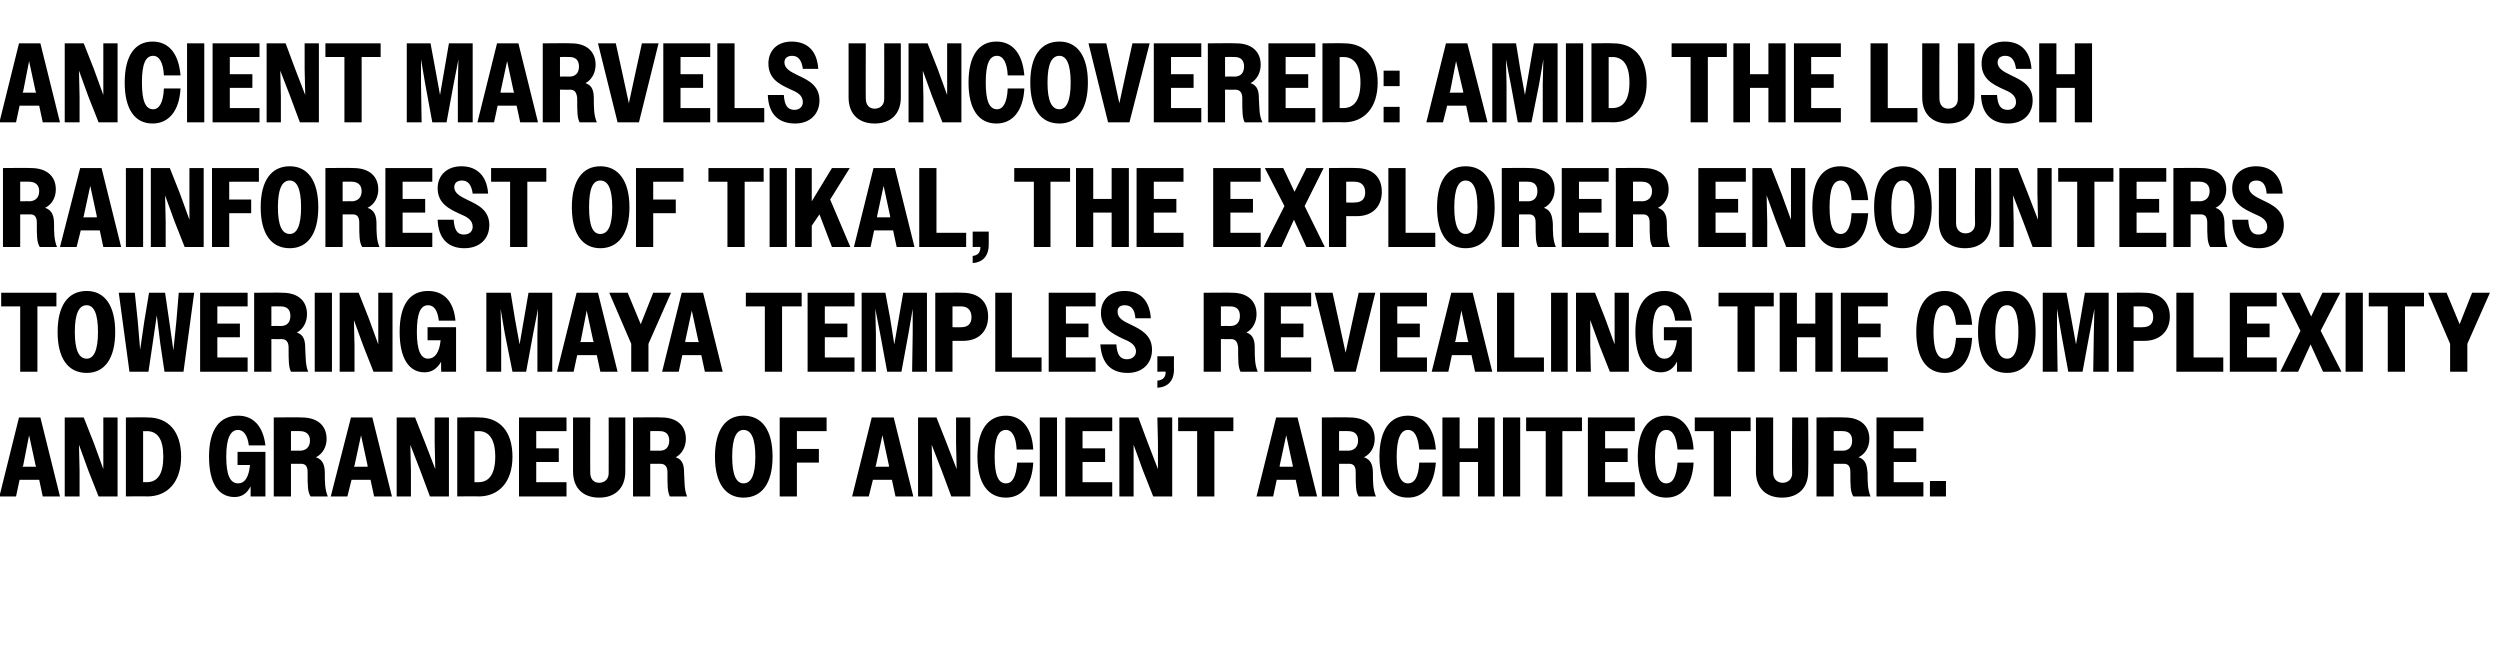
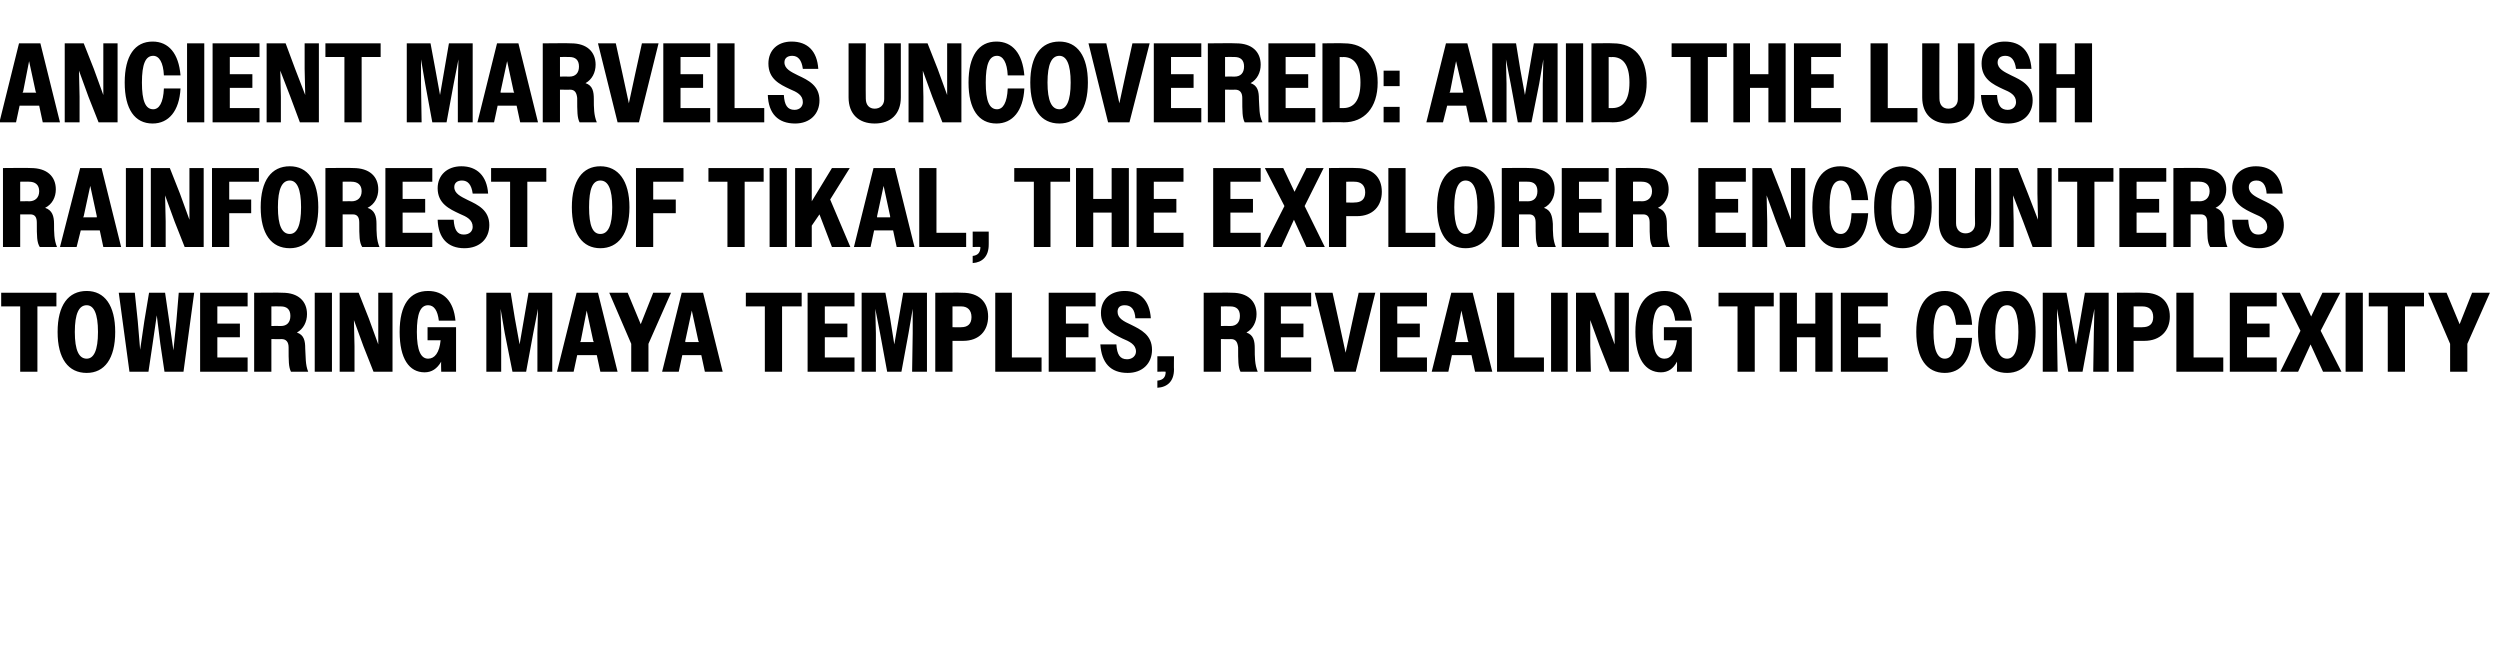
<svg xmlns="http://www.w3.org/2000/svg" version="1.1" width="421px" height="108.7px" viewBox="0 -1 421 108.7" style="top:-1px">
  <desc>Ancient Marvels Uncovered: Amid the lush rainforest of Tikal, the explorer encounters towering Maya temples, revealin...</desc>
  <defs />
  <g id="Polygon27257">
-     <path d="M 3.2 69.3 L 6.8 69.3 L 10.1 82.6 L 7.2 82.6 L 6.6 79.8 L 3.3 79.8 L 2.7 82.6 L -0.1 82.6 L 3.2 69.3 Z M 3.8 77.6 L 6.1 77.6 L 6 77.4 L 4.9 72.3 L 3.9 77.4 L 3.8 77.6 Z M 10.9 69.3 L 14.1 69.3 L 15.8 73.6 L 17.4 78 L 17.4 73.6 L 17.4 69.3 L 19.8 69.3 L 19.8 82.6 L 16.6 82.6 L 14.9 78.3 L 13.3 73.9 L 13.4 78.3 L 13.4 82.6 L 10.9 82.6 L 10.9 69.3 Z M 21.2 69.3 C 21.2 69.3 24.87 69.25 24.9 69.3 C 28.3 69.3 30.5 71.6 30.5 75.9 C 30.5 80.2 28.2 82.6 24.8 82.6 C 24.76 82.55 21.2 82.6 21.2 82.6 L 21.2 69.3 Z M 24.1 71.6 L 24.1 80.2 C 24.1 80.2 24.74 80.19 24.7 80.2 C 26.5 80.2 27.5 78.9 27.5 75.9 C 27.5 72.9 26.5 71.6 24.7 71.6 C 24.74 71.64 24.1 71.6 24.1 71.6 Z M 42.2 80.9 C 41.6 82.1 40.7 82.7 39.5 82.7 C 36.8 82.7 35.2 80.4 35.2 75.9 C 35.2 71.3 37 69 40.1 69 C 42.6 69 44.3 70.7 44.7 74 C 44.7 74 41.9 74 41.9 74 C 41.7 72.3 41 71.4 40.1 71.4 C 38.8 71.4 38.1 72.8 38.1 75.9 C 38.1 79.1 38.8 80.4 40.1 80.4 C 41.2 80.4 41.9 79.4 42.1 77.3 C 42.14 77.31 40 77.3 40 77.3 L 40 75.1 L 44.7 75.1 L 44.7 82.6 L 42.2 82.6 C 42.2 82.6 42.22 80.88 42.2 80.9 Z M 46.1 69.3 C 46.1 69.3 50.82 69.25 50.8 69.3 C 53.5 69.3 55 70.7 55 72.9 C 55 74.2 54.4 75.4 53.2 76 C 54.4 76.4 54.7 77.4 54.7 78.7 C 54.7 80.1 54.7 81.4 55.2 82.6 C 55.2 82.6 52.3 82.6 52.3 82.6 C 51.8 81.8 51.8 80.8 51.8 78.5 C 51.8 77.6 51.5 77.1 50.7 77.1 C 50.69 77.12 49 77.1 49 77.1 L 49 82.6 L 46.1 82.6 L 46.1 69.3 Z M 49 71.6 L 49 74.9 C 49 74.9 50.54 74.87 50.5 74.9 C 51.5 74.9 52.2 74.3 52.2 73.2 C 52.2 72.1 51.5 71.6 50.5 71.6 C 50.54 71.57 49 71.6 49 71.6 Z M 59.1 69.3 L 62.7 69.3 L 66 82.6 L 63 82.6 L 62.4 79.8 L 59.2 79.8 L 58.5 82.6 L 55.7 82.6 L 59.1 69.3 Z M 59.6 77.6 L 61.9 77.6 L 61.9 77.4 L 60.8 72.3 L 59.7 77.4 L 59.6 77.6 Z M 66.8 69.3 L 69.9 69.3 L 71.6 73.6 L 73.3 78 L 73.2 73.6 L 73.2 69.3 L 75.6 69.3 L 75.6 82.6 L 72.4 82.6 L 70.8 78.3 L 69.1 73.9 L 69.2 78.3 L 69.2 82.6 L 66.8 82.6 L 66.8 69.3 Z M 77 69.3 C 77 69.3 80.69 69.25 80.7 69.3 C 84.1 69.3 86.3 71.6 86.3 75.9 C 86.3 80.2 84 82.6 80.6 82.6 C 80.58 82.55 77 82.6 77 82.6 L 77 69.3 Z M 79.9 71.6 L 79.9 80.2 C 79.9 80.2 80.56 80.19 80.6 80.2 C 82.3 80.2 83.4 78.9 83.4 75.9 C 83.4 72.9 82.3 71.6 80.6 71.6 C 80.56 71.64 79.9 71.6 79.9 71.6 Z M 87.4 69.3 L 95.4 69.3 L 95.4 71.6 L 90.3 71.6 L 90.3 74.5 L 94.1 74.5 L 94.1 76.8 L 90.3 76.8 L 90.3 80.2 L 95.4 80.2 L 95.4 82.6 L 87.4 82.6 L 87.4 69.3 Z M 96.5 78.4 C 96.5 78.35 96.5 69.3 96.5 69.3 L 99.4 69.3 C 99.4 69.3 99.37 78.62 99.4 78.6 C 99.4 79.7 100 80.3 100.9 80.3 C 101.8 80.3 102.5 79.7 102.5 78.7 C 102.52 78.66 102.5 69.3 102.5 69.3 L 105.3 69.3 C 105.3 69.3 105.32 78.39 105.3 78.4 C 105.3 81.2 103.6 82.8 100.9 82.8 C 98.2 82.8 96.5 81.2 96.5 78.4 Z M 106.6 69.3 C 106.6 69.3 111.38 69.25 111.4 69.3 C 114 69.3 115.5 70.7 115.5 72.9 C 115.5 74.2 114.9 75.4 113.8 76 C 115 76.4 115.2 77.4 115.2 78.7 C 115.3 80.1 115.2 81.4 115.7 82.6 C 115.7 82.6 112.8 82.6 112.8 82.6 C 112.4 81.8 112.4 80.8 112.4 78.5 C 112.4 77.6 112 77.1 111.2 77.1 C 111.24 77.12 109.5 77.1 109.5 77.1 L 109.5 82.6 L 106.6 82.6 L 106.6 69.3 Z M 109.5 71.6 L 109.5 74.9 C 109.5 74.9 111.09 74.87 111.1 74.9 C 112.1 74.9 112.7 74.3 112.7 73.2 C 112.7 72.1 112.1 71.6 111.1 71.6 C 111.09 71.57 109.5 71.6 109.5 71.6 Z M 120.4 75.9 C 120.4 71.4 122.2 69 125.2 69 C 128.3 69 130.1 71.4 130.1 75.9 C 130.1 80.4 128.3 82.8 125.2 82.8 C 122.2 82.8 120.4 80.4 120.4 75.9 Z M 127.2 75.9 C 127.2 72.8 126.5 71.4 125.2 71.4 C 124 71.4 123.3 72.8 123.3 75.9 C 123.3 79 124 80.4 125.2 80.4 C 126.5 80.4 127.2 79 127.2 75.9 Z M 131.3 69.3 L 139.2 69.3 L 139.2 71.6 L 134.2 71.6 L 134.2 74.6 L 137.9 74.6 L 137.9 76.9 L 134.2 76.9 L 134.2 82.6 L 131.3 82.6 L 131.3 69.3 Z M 146.8 69.3 L 150.5 69.3 L 153.8 82.6 L 150.8 82.6 L 150.2 79.8 L 147 79.8 L 146.3 82.6 L 143.5 82.6 L 146.8 69.3 Z M 147.4 77.6 L 149.7 77.6 L 149.7 77.4 L 148.6 72.3 L 147.5 77.4 L 147.4 77.6 Z M 154.6 69.3 L 157.7 69.3 L 159.4 73.6 L 161.1 78 L 161 73.6 L 161 69.3 L 163.4 69.3 L 163.4 82.6 L 160.2 82.6 L 158.6 78.3 L 156.9 73.9 L 157 78.3 L 157 82.6 L 154.6 82.6 L 154.6 69.3 Z M 171.2 74.7 C 171.1 72.5 170.4 71.4 169.4 71.4 C 168.1 71.4 167.5 72.8 167.5 75.9 C 167.5 79 168.1 80.4 169.4 80.4 C 170.5 80.4 171.1 79.3 171.3 76.9 C 171.3 76.9 174 76.9 174 76.9 C 173.8 80.7 172.1 82.8 169.4 82.8 C 166.4 82.8 164.6 80.4 164.6 75.9 C 164.6 71.4 166.4 69 169.4 69 C 172 69 173.8 71 174 74.7 C 174 74.7 171.2 74.7 171.2 74.7 Z M 175.1 69.3 L 178 69.3 L 178 82.6 L 175.1 82.6 L 175.1 69.3 Z M 179.4 69.3 L 187.3 69.3 L 187.3 71.6 L 182.3 71.6 L 182.3 74.5 L 186.1 74.5 L 186.1 76.8 L 182.3 76.8 L 182.3 80.2 L 187.3 80.2 L 187.3 82.6 L 179.4 82.6 L 179.4 69.3 Z M 188.5 69.3 L 191.7 69.3 L 193.3 73.6 L 195 78 L 195 73.6 L 194.9 69.3 L 197.4 69.3 L 197.4 82.6 L 194.2 82.6 L 192.5 78.3 L 190.9 73.9 L 190.9 78.3 L 190.9 82.6 L 188.5 82.6 L 188.5 69.3 Z M 201.6 71.6 L 198.4 71.6 L 198.4 69.3 L 207.7 69.3 L 207.7 71.6 L 204.5 71.6 L 204.5 82.6 L 201.6 82.6 L 201.6 71.6 Z M 214.9 69.3 L 218.5 69.3 L 221.8 82.6 L 218.8 82.6 L 218.2 79.8 L 215 79.8 L 214.4 82.6 L 211.6 82.6 L 214.9 69.3 Z M 215.5 77.6 L 217.7 77.6 L 217.7 77.4 L 216.6 72.3 L 215.5 77.4 L 215.5 77.6 Z M 222.6 69.3 C 222.6 69.3 227.33 69.25 227.3 69.3 C 230 69.3 231.5 70.7 231.5 72.9 C 231.5 74.2 230.9 75.4 229.7 76 C 230.9 76.4 231.2 77.4 231.2 78.7 C 231.2 80.1 231.2 81.4 231.7 82.6 C 231.7 82.6 228.8 82.6 228.8 82.6 C 228.3 81.8 228.3 80.8 228.3 78.5 C 228.3 77.6 228 77.1 227.2 77.1 C 227.2 77.12 225.5 77.1 225.5 77.1 L 225.5 82.6 L 222.6 82.6 L 222.6 69.3 Z M 225.5 71.6 L 225.5 74.9 C 225.5 74.9 227.05 74.87 227 74.9 C 228 74.9 228.7 74.3 228.7 73.2 C 228.7 72.1 228.1 71.6 227 71.6 C 227.05 71.57 225.5 71.6 225.5 71.6 Z M 239 74.7 C 238.8 72.5 238.2 71.4 237.1 71.4 C 235.9 71.4 235.2 72.8 235.2 75.9 C 235.2 79 235.9 80.4 237.1 80.4 C 238.2 80.4 238.9 79.3 239 76.9 C 239 76.9 241.8 76.9 241.8 76.9 C 241.5 80.7 239.8 82.8 237.1 82.8 C 234.1 82.8 232.3 80.4 232.3 75.9 C 232.3 71.4 234.1 69 237.1 69 C 239.8 69 241.5 71 241.8 74.7 C 241.8 74.7 239 74.7 239 74.7 Z M 242.9 69.3 L 245.8 69.3 L 245.8 74.5 L 248.9 74.5 L 248.9 69.3 L 251.7 69.3 L 251.7 82.6 L 248.9 82.6 L 248.9 76.8 L 245.8 76.8 L 245.8 82.6 L 242.9 82.6 L 242.9 69.3 Z M 253.1 69.3 L 256 69.3 L 256 82.6 L 253.1 82.6 L 253.1 69.3 Z M 260.3 71.6 L 257 71.6 L 257 69.3 L 266.4 69.3 L 266.4 71.6 L 263.1 71.6 L 263.1 82.6 L 260.3 82.6 L 260.3 71.6 Z M 267.4 69.3 L 275.3 69.3 L 275.3 71.6 L 270.3 71.6 L 270.3 74.5 L 274.1 74.5 L 274.1 76.8 L 270.3 76.8 L 270.3 80.2 L 275.3 80.2 L 275.3 82.6 L 267.4 82.6 L 267.4 69.3 Z M 282.5 74.7 C 282.3 72.5 281.7 71.4 280.6 71.4 C 279.4 71.4 278.7 72.8 278.7 75.9 C 278.7 79 279.4 80.4 280.6 80.4 C 281.7 80.4 282.3 79.3 282.5 76.9 C 282.5 76.9 285.2 76.9 285.2 76.9 C 285 80.7 283.3 82.8 280.6 82.8 C 277.6 82.8 275.8 80.4 275.8 75.9 C 275.8 71.4 277.6 69 280.6 69 C 283.2 69 285 71 285.2 74.7 C 285.2 74.7 282.5 74.7 282.5 74.7 Z M 288.6 71.6 L 285.4 71.6 L 285.4 69.3 L 294.8 69.3 L 294.8 71.6 L 291.5 71.6 L 291.5 82.6 L 288.6 82.6 L 288.6 71.6 Z M 295.7 78.4 C 295.73 78.35 295.7 69.3 295.7 69.3 L 298.6 69.3 C 298.6 69.3 298.6 78.62 298.6 78.6 C 298.6 79.7 299.3 80.3 300.2 80.3 C 301.1 80.3 301.8 79.7 301.8 78.7 C 301.75 78.66 301.8 69.3 301.8 69.3 L 304.5 69.3 C 304.5 69.3 304.55 78.39 304.5 78.4 C 304.5 81.2 302.8 82.8 300.1 82.8 C 297.4 82.8 295.7 81.2 295.7 78.4 Z M 305.9 69.3 C 305.9 69.3 310.61 69.25 310.6 69.3 C 313.3 69.3 314.8 70.7 314.8 72.9 C 314.8 74.2 314.2 75.4 313 76 C 314.2 76.4 314.4 77.4 314.5 78.7 C 314.5 80.1 314.5 81.4 315 82.6 C 315 82.6 312.1 82.6 312.1 82.6 C 311.6 81.8 311.6 80.8 311.6 78.5 C 311.6 77.6 311.3 77.1 310.5 77.1 C 310.48 77.12 308.8 77.1 308.8 77.1 L 308.8 82.6 L 305.9 82.6 L 305.9 69.3 Z M 308.8 71.6 L 308.8 74.9 C 308.8 74.9 310.32 74.87 310.3 74.9 C 311.3 74.9 311.9 74.3 311.9 73.2 C 311.9 72.1 311.3 71.6 310.3 71.6 C 310.32 71.57 308.8 71.6 308.8 71.6 Z M 316 69.3 L 323.9 69.3 L 323.9 71.6 L 318.9 71.6 L 318.9 74.5 L 322.7 74.5 L 322.7 76.8 L 318.9 76.8 L 318.9 80.2 L 323.9 80.2 L 323.9 82.6 L 316 82.6 L 316 69.3 Z M 325 80 L 327.7 80 L 327.7 82.6 L 325 82.6 L 325 80 Z " stroke="none" fill="#000" />
-   </g>
+     </g>
  <g id="Polygon27256">
    <path d="M 3.4 50.6 L 0.2 50.6 L 0.2 48.3 L 9.5 48.3 L 9.5 50.6 L 6.3 50.6 L 6.3 61.6 L 3.4 61.6 L 3.4 50.6 Z M 9.7 54.9 C 9.7 50.4 11.5 48 14.6 48 C 17.6 48 19.4 50.4 19.4 54.9 C 19.4 59.4 17.6 61.8 14.6 61.8 C 11.5 61.8 9.7 59.4 9.7 54.9 Z M 16.5 54.9 C 16.5 51.8 15.8 50.4 14.6 50.4 C 13.3 50.4 12.6 51.8 12.6 54.9 C 12.6 58 13.3 59.4 14.6 59.4 C 15.8 59.4 16.5 58 16.5 54.9 Z M 20 48.3 L 22.7 48.3 L 23.2 53.1 L 23.6 57.9 L 24.3 53.1 L 25.1 48.3 L 27.8 48.3 L 28.5 53.1 L 29.2 58 L 29.7 53.1 L 30.1 48.3 L 32.7 48.3 L 30.9 61.6 L 27.7 61.6 L 27 56.9 L 26.4 52.1 L 25.7 56.9 L 25 61.6 L 21.8 61.6 L 20 48.3 Z M 33.7 48.3 L 41.7 48.3 L 41.7 50.6 L 36.6 50.6 L 36.6 53.5 L 40.4 53.5 L 40.4 55.8 L 36.6 55.8 L 36.6 59.2 L 41.7 59.2 L 41.7 61.6 L 33.7 61.6 L 33.7 48.3 Z M 42.8 48.3 C 42.8 48.3 47.58 48.25 47.6 48.3 C 50.2 48.3 51.7 49.7 51.7 51.9 C 51.7 53.2 51.1 54.4 50 55 C 51.2 55.4 51.4 56.4 51.4 57.7 C 51.5 59.1 51.4 60.4 51.9 61.6 C 51.9 61.6 49 61.6 49 61.6 C 48.6 60.8 48.6 59.8 48.6 57.5 C 48.6 56.6 48.2 56.1 47.4 56.1 C 47.44 56.12 45.7 56.1 45.7 56.1 L 45.7 61.6 L 42.8 61.6 L 42.8 48.3 Z M 45.7 50.6 L 45.7 53.9 C 45.7 53.9 47.29 53.87 47.3 53.9 C 48.3 53.9 48.9 53.3 48.9 52.2 C 48.9 51.1 48.3 50.6 47.3 50.6 C 47.29 50.57 45.7 50.6 45.7 50.6 Z M 53 48.3 L 55.9 48.3 L 55.9 61.6 L 53 61.6 L 53 48.3 Z M 57.2 48.3 L 60.4 48.3 L 62.1 52.6 L 63.7 57 L 63.7 52.6 L 63.7 48.3 L 66.1 48.3 L 66.1 61.6 L 62.9 61.6 L 61.2 57.3 L 59.6 52.9 L 59.7 57.3 L 59.7 61.6 L 57.2 61.6 L 57.2 48.3 Z M 74.3 59.9 C 73.6 61.1 72.7 61.7 71.5 61.7 C 68.9 61.7 67.3 59.4 67.3 54.9 C 67.3 50.3 69 48 72.1 48 C 74.7 48 76.4 49.7 76.7 53 C 76.7 53 73.9 53 73.9 53 C 73.7 51.3 73.1 50.4 72.1 50.4 C 70.8 50.4 70.2 51.8 70.2 54.9 C 70.2 58.1 70.9 59.4 72.1 59.4 C 73.2 59.4 74 58.4 74.2 56.3 C 74.18 56.31 72 56.3 72 56.3 L 72 54.1 L 76.8 54.1 L 76.8 61.6 L 74.3 61.6 C 74.3 61.6 74.25 59.88 74.3 59.9 Z M 81.9 48.3 L 86 48.3 L 86.7 52.6 L 87.5 57 L 89 48.3 L 93 48.3 L 93 61.6 L 90.5 61.6 L 90.5 55.1 L 90.6 51 L 89.8 55.1 L 88.6 61.6 L 86.3 61.6 L 85 55.1 L 84.3 51 L 84.4 55.1 L 84.4 61.6 L 81.9 61.6 L 81.9 48.3 Z M 97.1 48.3 L 100.7 48.3 L 104 61.6 L 101.1 61.6 L 100.5 58.8 L 97.2 58.8 L 96.6 61.6 L 93.8 61.6 L 97.1 48.3 Z M 97.7 56.6 L 100 56.6 L 99.9 56.4 L 98.8 51.3 L 97.8 56.4 L 97.7 56.6 Z M 106.3 56.9 L 102.6 48.3 L 105.7 48.3 L 107.9 53.6 L 110 48.3 L 113 48.3 L 109.2 56.9 L 109.2 61.6 L 106.3 61.6 L 106.3 56.9 Z M 114.8 48.3 L 118.4 48.3 L 121.7 61.6 L 118.7 61.6 L 118.1 58.8 L 114.9 58.8 L 114.3 61.6 L 111.5 61.6 L 114.8 48.3 Z M 115.4 56.6 L 117.7 56.6 L 117.6 56.4 L 116.5 51.3 L 115.4 56.4 L 115.4 56.6 Z M 128.8 50.6 L 125.6 50.6 L 125.6 48.3 L 135 48.3 L 135 50.6 L 131.7 50.6 L 131.7 61.6 L 128.8 61.6 L 128.8 50.6 Z M 136 48.3 L 143.9 48.3 L 143.9 50.6 L 138.9 50.6 L 138.9 53.5 L 142.7 53.5 L 142.7 55.8 L 138.9 55.8 L 138.9 59.2 L 143.9 59.2 L 143.9 61.6 L 136 61.6 L 136 48.3 Z M 145.1 48.3 L 149.1 48.3 L 149.9 52.6 L 150.6 57 L 152.1 48.3 L 156.1 48.3 L 156.1 61.6 L 153.6 61.6 L 153.7 55.1 L 153.7 51 L 153 55.1 L 151.8 61.6 L 149.4 61.6 L 148.2 55.1 L 147.4 51 L 147.5 55.1 L 147.5 61.6 L 145.1 61.6 L 145.1 48.3 Z M 157.5 48.3 C 157.5 48.3 162.11 48.25 162.1 48.3 C 164.8 48.3 166.4 49.8 166.4 52.3 C 166.4 54.7 164.9 56.4 162.2 56.4 C 162.16 56.4 160.4 56.4 160.4 56.4 L 160.4 61.6 L 157.5 61.6 L 157.5 48.3 Z M 160.4 50.6 L 160.4 54.1 C 160.4 54.1 161.86 54.14 161.9 54.1 C 162.9 54.1 163.6 53.6 163.6 52.4 C 163.6 51.2 162.9 50.6 161.9 50.6 C 161.86 50.59 160.4 50.6 160.4 50.6 Z M 167.6 48.3 L 170.4 48.3 L 170.4 59.2 L 175.4 59.2 L 175.4 61.6 L 167.6 61.6 L 167.6 48.3 Z M 176.6 48.3 L 184.5 48.3 L 184.5 50.6 L 179.5 50.6 L 179.5 53.5 L 183.3 53.5 L 183.3 55.8 L 179.5 55.8 L 179.5 59.2 L 184.5 59.2 L 184.5 61.6 L 176.6 61.6 L 176.6 48.3 Z M 185.3 57 C 185.3 57 188 57 188 57 C 188.1 58.7 188.6 59.5 189.8 59.5 C 190.7 59.5 191.3 58.9 191.3 58.2 C 191.3 57 190.2 56.5 189 56 C 187.4 55.2 185.4 54.3 185.4 51.7 C 185.4 49.5 186.9 48 189.4 48 C 192 48 193.6 49.6 193.8 52.6 C 193.8 52.6 191.2 52.6 191.2 52.6 C 191.1 51.1 190.5 50.4 189.4 50.4 C 188.6 50.4 188.2 50.8 188.2 51.5 C 188.2 52.6 189.2 53.1 190.5 53.7 C 192.1 54.5 194 55.4 194 57.9 C 194 60.2 192.4 61.8 189.9 61.8 C 187 61.8 185.5 60.1 185.3 57 Z M 194.9 63.1 C 195.9 63 196.3 62.5 196.3 61.6 C 196.29 61.55 194.9 61.6 194.9 61.6 L 194.9 59 L 197.7 59 C 197.7 59 197.67 61.25 197.7 61.2 C 197.7 63.2 196.6 64.2 194.9 64.3 C 194.9 64.3 194.9 63.1 194.9 63.1 Z M 202.7 48.3 C 202.7 48.3 207.46 48.25 207.5 48.3 C 210.1 48.3 211.6 49.7 211.6 51.9 C 211.6 53.2 211 54.4 209.9 55 C 211.1 55.4 211.3 56.4 211.3 57.7 C 211.3 59.1 211.3 60.4 211.8 61.6 C 211.8 61.6 208.9 61.6 208.9 61.6 C 208.5 60.8 208.5 59.8 208.5 57.5 C 208.4 56.6 208.1 56.1 207.3 56.1 C 207.33 56.12 205.6 56.1 205.6 56.1 L 205.6 61.6 L 202.7 61.6 L 202.7 48.3 Z M 205.6 50.6 L 205.6 53.9 C 205.6 53.9 207.17 53.87 207.2 53.9 C 208.2 53.9 208.8 53.3 208.8 52.2 C 208.8 51.1 208.2 50.6 207.2 50.6 C 207.17 50.57 205.6 50.6 205.6 50.6 Z M 212.9 48.3 L 220.8 48.3 L 220.8 50.6 L 215.7 50.6 L 215.7 53.5 L 219.5 53.5 L 219.5 55.8 L 215.7 55.8 L 215.7 59.2 L 220.8 59.2 L 220.8 61.6 L 212.9 61.6 L 212.9 48.3 Z M 228.3 61.6 L 224.7 61.6 L 221.4 48.3 L 224.4 48.3 L 225.5 53.3 L 226.6 58.4 L 227.7 53.3 L 228.8 48.3 L 231.6 48.3 L 228.3 61.6 Z M 232.4 48.3 L 240.3 48.3 L 240.3 50.6 L 235.3 50.6 L 235.3 53.5 L 239.1 53.5 L 239.1 55.8 L 235.3 55.8 L 235.3 59.2 L 240.3 59.2 L 240.3 61.6 L 232.4 61.6 L 232.4 48.3 Z M 244.4 48.3 L 248 48.3 L 251.3 61.6 L 248.4 61.6 L 247.8 58.8 L 244.5 58.8 L 243.9 61.6 L 241.1 61.6 L 244.4 48.3 Z M 245 56.6 L 247.3 56.6 L 247.2 56.4 L 246.1 51.3 L 245.1 56.4 L 245 56.6 Z M 252.1 48.3 L 255 48.3 L 255 59.2 L 260 59.2 L 260 61.6 L 252.1 61.6 L 252.1 48.3 Z M 261.2 48.3 L 264 48.3 L 264 61.6 L 261.2 61.6 L 261.2 48.3 Z M 265.4 48.3 L 268.6 48.3 L 270.3 52.6 L 271.9 57 L 271.9 52.6 L 271.9 48.3 L 274.3 48.3 L 274.3 61.6 L 271.1 61.6 L 269.4 57.3 L 267.8 52.9 L 267.8 57.3 L 267.9 61.6 L 265.4 61.6 L 265.4 48.3 Z M 282.4 59.9 C 281.8 61.1 280.9 61.7 279.7 61.7 C 277.1 61.7 275.4 59.4 275.4 54.9 C 275.4 50.3 277.2 48 280.3 48 C 282.8 48 284.5 49.7 284.9 53 C 284.9 53 282.1 53 282.1 53 C 281.9 51.3 281.3 50.4 280.3 50.4 C 279 50.4 278.3 51.8 278.3 54.9 C 278.3 58.1 279 59.4 280.3 59.4 C 281.4 59.4 282.1 58.4 282.4 56.3 C 282.36 56.31 280.2 56.3 280.2 56.3 L 280.2 54.1 L 284.9 54.1 L 284.9 61.6 L 282.4 61.6 C 282.4 61.6 282.43 59.88 282.4 59.9 Z M 292.6 50.6 L 289.4 50.6 L 289.4 48.3 L 298.7 48.3 L 298.7 50.6 L 295.5 50.6 L 295.5 61.6 L 292.6 61.6 L 292.6 50.6 Z M 299.7 48.3 L 302.6 48.3 L 302.6 53.5 L 305.7 53.5 L 305.7 48.3 L 308.6 48.3 L 308.6 61.6 L 305.7 61.6 L 305.7 55.8 L 302.6 55.8 L 302.6 61.6 L 299.7 61.6 L 299.7 48.3 Z M 310 48.3 L 317.9 48.3 L 317.9 50.6 L 312.9 50.6 L 312.9 53.5 L 316.7 53.5 L 316.7 55.8 L 312.9 55.8 L 312.9 59.2 L 317.9 59.2 L 317.9 61.6 L 310 61.6 L 310 48.3 Z M 329.4 53.7 C 329.2 51.5 328.5 50.4 327.5 50.4 C 326.3 50.4 325.6 51.8 325.6 54.9 C 325.6 58 326.3 59.4 327.5 59.4 C 328.6 59.4 329.2 58.3 329.4 55.9 C 329.4 55.9 332.1 55.9 332.1 55.9 C 331.9 59.7 330.2 61.8 327.5 61.8 C 324.5 61.8 322.7 59.4 322.7 54.9 C 322.7 50.4 324.5 48 327.5 48 C 330.1 48 331.9 50 332.1 53.7 C 332.1 53.7 329.4 53.7 329.4 53.7 Z M 333.1 54.9 C 333.1 50.4 334.9 48 338 48 C 341 48 342.8 50.4 342.8 54.9 C 342.8 59.4 341 61.8 338 61.8 C 334.9 61.8 333.1 59.4 333.1 54.9 Z M 339.9 54.9 C 339.9 51.8 339.2 50.4 338 50.4 C 336.7 50.4 336 51.8 336 54.9 C 336 58 336.7 59.4 338 59.4 C 339.2 59.4 339.9 58 339.9 54.9 Z M 344 48.3 L 348 48.3 L 348.8 52.6 L 349.6 57 L 351.1 48.3 L 355.1 48.3 L 355.1 61.6 L 352.5 61.6 L 352.6 55.1 L 352.7 51 L 351.9 55.1 L 350.7 61.6 L 348.3 61.6 L 347.1 55.1 L 346.4 51 L 346.4 55.1 L 346.5 61.6 L 344 61.6 L 344 48.3 Z M 356.5 48.3 C 356.5 48.3 361.05 48.25 361.1 48.3 C 363.8 48.3 365.4 49.8 365.4 52.3 C 365.4 54.7 363.8 56.4 361.1 56.4 C 361.11 56.4 359.3 56.4 359.3 56.4 L 359.3 61.6 L 356.5 61.6 L 356.5 48.3 Z M 359.3 50.6 L 359.3 54.1 C 359.3 54.1 360.81 54.14 360.8 54.1 C 361.9 54.1 362.6 53.6 362.6 52.4 C 362.6 51.2 361.9 50.6 360.8 50.6 C 360.81 50.59 359.3 50.6 359.3 50.6 Z M 366.5 48.3 L 369.4 48.3 L 369.4 59.2 L 374.4 59.2 L 374.4 61.6 L 366.5 61.6 L 366.5 48.3 Z M 375.5 48.3 L 383.4 48.3 L 383.4 50.6 L 378.4 50.6 L 378.4 53.5 L 382.2 53.5 L 382.2 55.8 L 378.4 55.8 L 378.4 59.2 L 383.4 59.2 L 383.4 61.6 L 375.5 61.6 L 375.5 48.3 Z M 387.4 54.7 L 384.2 48.3 L 387.3 48.3 L 389.2 52.3 L 391.1 48.3 L 394.1 48.3 L 390.8 54.7 L 394.3 61.6 L 391.2 61.6 L 389.1 57 L 387 61.6 L 384 61.6 L 387.4 54.7 Z M 395 48.3 L 397.9 48.3 L 397.9 61.6 L 395 61.6 L 395 48.3 Z M 402.1 50.6 L 398.9 50.6 L 398.9 48.3 L 408.2 48.3 L 408.2 50.6 L 405 50.6 L 405 61.6 L 402.1 61.6 L 402.1 50.6 Z M 412.6 56.9 L 408.9 48.3 L 412 48.3 L 414.2 53.6 L 416.3 48.3 L 419.3 48.3 L 415.5 56.9 L 415.5 61.6 L 412.6 61.6 L 412.6 56.9 Z " stroke="none" fill="#000" />
  </g>
  <g id="Polygon27255">
    <path d="M 0.5 27.3 C 0.5 27.3 5.22 27.25 5.2 27.3 C 7.9 27.3 9.4 28.7 9.4 30.9 C 9.4 32.2 8.8 33.4 7.6 34 C 8.8 34.4 9.1 35.4 9.1 36.7 C 9.1 38.1 9.1 39.4 9.6 40.6 C 9.6 40.6 6.7 40.6 6.7 40.6 C 6.2 39.8 6.2 38.8 6.2 36.5 C 6.2 35.6 5.9 35.1 5.1 35.1 C 5.09 35.12 3.4 35.1 3.4 35.1 L 3.4 40.6 L 0.5 40.6 L 0.5 27.3 Z M 3.4 29.6 L 3.4 32.9 C 3.4 32.9 4.94 32.87 4.9 32.9 C 5.9 32.9 6.6 32.3 6.6 31.2 C 6.6 30.1 5.9 29.6 4.9 29.6 C 4.94 29.57 3.4 29.6 3.4 29.6 Z M 13.5 27.3 L 17.1 27.3 L 20.4 40.6 L 17.4 40.6 L 16.8 37.8 L 13.6 37.8 L 12.9 40.6 L 10.1 40.6 L 13.5 27.3 Z M 14 35.6 L 16.3 35.6 L 16.3 35.4 L 15.2 30.3 L 14.1 35.4 L 14 35.6 Z M 21.2 27.3 L 24.1 27.3 L 24.1 40.6 L 21.2 40.6 L 21.2 27.3 Z M 25.4 27.3 L 28.6 27.3 L 30.3 31.6 L 31.9 36 L 31.9 31.6 L 31.9 27.3 L 34.3 27.3 L 34.3 40.6 L 31.1 40.6 L 29.4 36.3 L 27.8 31.9 L 27.9 36.3 L 27.9 40.6 L 25.4 40.6 L 25.4 27.3 Z M 35.7 27.3 L 43.6 27.3 L 43.6 29.6 L 38.6 29.6 L 38.6 32.6 L 42.3 32.6 L 42.3 34.9 L 38.6 34.9 L 38.6 40.6 L 35.7 40.6 L 35.7 27.3 Z M 43.9 33.9 C 43.9 29.4 45.7 27 48.8 27 C 51.8 27 53.6 29.4 53.6 33.9 C 53.6 38.4 51.8 40.8 48.8 40.8 C 45.7 40.8 43.9 38.4 43.9 33.9 Z M 50.7 33.9 C 50.7 30.8 50 29.4 48.8 29.4 C 47.5 29.4 46.8 30.8 46.8 33.9 C 46.8 37 47.5 38.4 48.8 38.4 C 50 38.4 50.7 37 50.7 33.9 Z M 54.8 27.3 C 54.8 27.3 59.53 27.25 59.5 27.3 C 62.2 27.3 63.7 28.7 63.7 30.9 C 63.7 32.2 63.1 33.4 61.9 34 C 63.1 34.4 63.4 35.4 63.4 36.7 C 63.4 38.1 63.4 39.4 63.9 40.6 C 63.9 40.6 61 40.6 61 40.6 C 60.5 39.8 60.5 38.8 60.5 36.5 C 60.5 35.6 60.2 35.1 59.4 35.1 C 59.39 35.12 57.7 35.1 57.7 35.1 L 57.7 40.6 L 54.8 40.6 L 54.8 27.3 Z M 57.7 29.6 L 57.7 32.9 C 57.7 32.9 59.24 32.87 59.2 32.9 C 60.2 32.9 60.9 32.3 60.9 31.2 C 60.9 30.1 60.2 29.6 59.2 29.6 C 59.24 29.57 57.7 29.6 57.7 29.6 Z M 64.9 27.3 L 72.8 27.3 L 72.8 29.6 L 67.8 29.6 L 67.8 32.5 L 71.6 32.5 L 71.6 34.8 L 67.8 34.8 L 67.8 38.2 L 72.8 38.2 L 72.8 40.6 L 64.9 40.6 L 64.9 27.3 Z M 73.7 36 C 73.7 36 76.4 36 76.4 36 C 76.5 37.7 77 38.5 78.1 38.5 C 79.1 38.5 79.6 37.9 79.6 37.2 C 79.6 36 78.6 35.5 77.4 35 C 75.7 34.2 73.7 33.3 73.7 30.7 C 73.7 28.5 75.3 27 77.7 27 C 80.3 27 82 28.6 82.2 31.6 C 82.2 31.6 79.6 31.6 79.6 31.6 C 79.4 30.1 78.8 29.4 77.8 29.4 C 77 29.4 76.5 29.8 76.5 30.5 C 76.5 31.6 77.6 32.1 78.8 32.7 C 80.5 33.5 82.4 34.4 82.4 36.9 C 82.4 39.2 80.8 40.8 78.2 40.8 C 75.4 40.8 73.8 39.1 73.7 36 Z M 85.9 29.6 L 82.7 29.6 L 82.7 27.3 L 92 27.3 L 92 29.6 L 88.8 29.6 L 88.8 40.6 L 85.9 40.6 L 85.9 29.6 Z M 96.3 33.9 C 96.3 29.4 98.1 27 101.1 27 C 104.1 27 106 29.4 106 33.9 C 106 38.4 104.1 40.8 101.1 40.8 C 98.1 40.8 96.3 38.4 96.3 33.9 Z M 103.1 33.9 C 103.1 30.8 102.4 29.4 101.1 29.4 C 99.8 29.4 99.2 30.8 99.2 33.9 C 99.2 37 99.8 38.4 101.1 38.4 C 102.4 38.4 103.1 37 103.1 33.9 Z M 107.1 27.3 L 115.1 27.3 L 115.1 29.6 L 110 29.6 L 110 32.6 L 113.8 32.6 L 113.8 34.9 L 110 34.9 L 110 40.6 L 107.1 40.6 L 107.1 27.3 Z M 122.5 29.6 L 119.3 29.6 L 119.3 27.3 L 128.6 27.3 L 128.6 29.6 L 125.4 29.6 L 125.4 40.6 L 122.5 40.6 L 122.5 29.6 Z M 129.6 27.3 L 132.5 27.3 L 132.5 40.6 L 129.6 40.6 L 129.6 27.3 Z M 133.9 27.3 L 136.7 27.3 L 136.7 32.9 L 140.1 27.3 L 143.1 27.3 L 139.8 32.6 L 143.2 40.6 L 140.1 40.6 L 138 35.1 L 136.7 37 L 136.7 40.6 L 133.9 40.6 L 133.9 27.3 Z M 147.1 27.3 L 150.7 27.3 L 154 40.6 L 151 40.6 L 150.4 37.8 L 147.2 37.8 L 146.6 40.6 L 143.8 40.6 L 147.1 27.3 Z M 147.7 35.6 L 149.9 35.6 L 149.9 35.4 L 148.8 30.3 L 147.7 35.4 L 147.7 35.6 Z M 154.8 27.3 L 157.7 27.3 L 157.7 38.2 L 162.7 38.2 L 162.7 40.6 L 154.8 40.6 L 154.8 27.3 Z M 163.8 42.1 C 164.7 42 165.1 41.5 165.1 40.6 C 165.13 40.55 163.8 40.6 163.8 40.6 L 163.8 38 L 166.5 38 C 166.5 38 166.51 40.25 166.5 40.2 C 166.5 42.2 165.4 43.2 163.8 43.3 C 163.8 43.3 163.8 42.1 163.8 42.1 Z M 174.1 29.6 L 170.8 29.6 L 170.8 27.3 L 180.2 27.3 L 180.2 29.6 L 176.9 29.6 L 176.9 40.6 L 174.1 40.6 L 174.1 29.6 Z M 181.2 27.3 L 184.1 27.3 L 184.1 32.5 L 187.2 32.5 L 187.2 27.3 L 190.1 27.3 L 190.1 40.6 L 187.2 40.6 L 187.2 34.8 L 184.1 34.8 L 184.1 40.6 L 181.2 40.6 L 181.2 27.3 Z M 191.4 27.3 L 199.3 27.3 L 199.3 29.6 L 194.3 29.6 L 194.3 32.5 L 198.1 32.5 L 198.1 34.8 L 194.3 34.8 L 194.3 38.2 L 199.3 38.2 L 199.3 40.6 L 191.4 40.6 L 191.4 27.3 Z M 204.3 27.3 L 212.3 27.3 L 212.3 29.6 L 207.2 29.6 L 207.2 32.5 L 211 32.5 L 211 34.8 L 207.2 34.8 L 207.2 38.2 L 212.3 38.2 L 212.3 40.6 L 204.3 40.6 L 204.3 27.3 Z M 216.3 33.7 L 213 27.3 L 216.1 27.3 L 218 31.3 L 220 27.3 L 222.9 27.3 L 219.7 33.7 L 223.1 40.6 L 220 40.6 L 217.9 36 L 215.8 40.6 L 212.8 40.6 L 216.3 33.7 Z M 223.8 27.3 C 223.8 27.3 228.4 27.25 228.4 27.3 C 231.1 27.3 232.7 28.8 232.7 31.3 C 232.7 33.7 231.2 35.4 228.5 35.4 C 228.45 35.4 226.7 35.4 226.7 35.4 L 226.7 40.6 L 223.8 40.6 L 223.8 27.3 Z M 226.7 29.6 L 226.7 33.1 C 226.7 33.1 228.15 33.14 228.1 33.1 C 229.2 33.1 229.9 32.6 229.9 31.4 C 229.9 30.2 229.2 29.6 228.1 29.6 C 228.15 29.59 226.7 29.6 226.7 29.6 Z M 233.8 27.3 L 236.7 27.3 L 236.7 38.2 L 241.7 38.2 L 241.7 40.6 L 233.8 40.6 L 233.8 27.3 Z M 242 33.9 C 242 29.4 243.8 27 246.8 27 C 249.9 27 251.7 29.4 251.7 33.9 C 251.7 38.4 249.9 40.8 246.8 40.8 C 243.8 40.8 242 38.4 242 33.9 Z M 248.8 33.9 C 248.8 30.8 248.1 29.4 246.8 29.4 C 245.6 29.4 244.9 30.8 244.9 33.9 C 244.9 37 245.6 38.4 246.8 38.4 C 248.1 38.4 248.8 37 248.8 33.9 Z M 252.9 27.3 C 252.9 27.3 257.6 27.25 257.6 27.3 C 260.3 27.3 261.8 28.7 261.8 30.9 C 261.8 32.2 261.2 33.4 260 34 C 261.2 34.4 261.4 35.4 261.5 36.7 C 261.5 38.1 261.5 39.4 262 40.6 C 262 40.6 259 40.6 259 40.6 C 258.6 39.8 258.6 38.8 258.6 36.5 C 258.6 35.6 258.3 35.1 257.5 35.1 C 257.47 35.12 255.8 35.1 255.8 35.1 L 255.8 40.6 L 252.9 40.6 L 252.9 27.3 Z M 255.8 29.6 L 255.8 32.9 C 255.8 32.9 257.31 32.87 257.3 32.9 C 258.3 32.9 258.9 32.3 258.9 31.2 C 258.9 30.1 258.3 29.6 257.3 29.6 C 257.31 29.57 255.8 29.6 255.8 29.6 Z M 263 27.3 L 270.9 27.3 L 270.9 29.6 L 265.9 29.6 L 265.9 32.5 L 269.7 32.5 L 269.7 34.8 L 265.9 34.8 L 265.9 38.2 L 270.9 38.2 L 270.9 40.6 L 263 40.6 L 263 27.3 Z M 272.1 27.3 C 272.1 27.3 276.83 27.25 276.8 27.3 C 279.5 27.3 281 28.7 281 30.9 C 281 32.2 280.4 33.4 279.2 34 C 280.4 34.4 280.7 35.4 280.7 36.7 C 280.7 38.1 280.7 39.4 281.2 40.6 C 281.2 40.6 278.3 40.6 278.3 40.6 C 277.8 39.8 277.8 38.8 277.8 36.5 C 277.8 35.6 277.5 35.1 276.7 35.1 C 276.69 35.12 275 35.1 275 35.1 L 275 40.6 L 272.1 40.6 L 272.1 27.3 Z M 275 29.6 L 275 32.9 C 275 32.9 276.54 32.87 276.5 32.9 C 277.5 32.9 278.2 32.3 278.2 31.2 C 278.2 30.1 277.5 29.6 276.5 29.6 C 276.54 29.57 275 29.6 275 29.6 Z M 286 27.3 L 294 27.3 L 294 29.6 L 288.9 29.6 L 288.9 32.5 L 292.7 32.5 L 292.7 34.8 L 288.9 34.8 L 288.9 38.2 L 294 38.2 L 294 40.6 L 286 40.6 L 286 27.3 Z M 295.1 27.3 L 298.3 27.3 L 300 31.6 L 301.6 36 L 301.6 31.6 L 301.6 27.3 L 304 27.3 L 304 40.6 L 300.8 40.6 L 299.1 36.3 L 297.5 31.9 L 297.6 36.3 L 297.6 40.6 L 295.1 40.6 L 295.1 27.3 Z M 311.8 32.7 C 311.7 30.5 311 29.4 310 29.4 C 308.7 29.4 308.1 30.8 308.1 33.9 C 308.1 37 308.7 38.4 310 38.4 C 311 38.4 311.7 37.3 311.8 34.9 C 311.8 34.9 314.6 34.9 314.6 34.9 C 314.4 38.7 312.6 40.8 309.9 40.8 C 306.9 40.8 305.2 38.4 305.2 33.9 C 305.2 29.4 306.9 27 309.9 27 C 312.6 27 314.3 29 314.6 32.7 C 314.6 32.7 311.8 32.7 311.8 32.7 Z M 315.6 33.9 C 315.6 29.4 317.4 27 320.4 27 C 323.5 27 325.3 29.4 325.3 33.9 C 325.3 38.4 323.5 40.8 320.4 40.8 C 317.4 40.8 315.6 38.4 315.6 33.9 Z M 322.4 33.9 C 322.4 30.8 321.7 29.4 320.4 29.4 C 319.2 29.4 318.5 30.8 318.5 33.9 C 318.5 37 319.2 38.4 320.4 38.4 C 321.7 38.4 322.4 37 322.4 33.9 Z M 326.5 36.4 C 326.53 36.35 326.5 27.3 326.5 27.3 L 329.4 27.3 C 329.4 27.3 329.4 36.62 329.4 36.6 C 329.4 37.7 330.1 38.3 331 38.3 C 331.9 38.3 332.6 37.7 332.6 36.7 C 332.55 36.66 332.6 27.3 332.6 27.3 L 335.3 27.3 C 335.3 27.3 335.35 36.39 335.3 36.4 C 335.3 39.2 333.6 40.8 330.9 40.8 C 328.2 40.8 326.5 39.2 326.5 36.4 Z M 336.7 27.3 L 339.8 27.3 L 341.5 31.6 L 343.2 36 L 343.1 31.6 L 343.1 27.3 L 345.5 27.3 L 345.5 40.6 L 342.3 40.6 L 340.7 36.3 L 339 31.9 L 339.1 36.3 L 339.1 40.6 L 336.7 40.6 L 336.7 27.3 Z M 349.8 29.6 L 346.6 29.6 L 346.6 27.3 L 355.9 27.3 L 355.9 29.6 L 352.7 29.6 L 352.7 40.6 L 349.8 40.6 L 349.8 29.6 Z M 356.9 27.3 L 364.8 27.3 L 364.8 29.6 L 359.8 29.6 L 359.8 32.5 L 363.6 32.5 L 363.6 34.8 L 359.8 34.8 L 359.8 38.2 L 364.8 38.2 L 364.8 40.6 L 356.9 40.6 L 356.9 27.3 Z M 366 27.3 C 366 27.3 370.72 27.25 370.7 27.3 C 373.4 27.3 374.9 28.7 374.9 30.9 C 374.9 32.2 374.3 33.4 373.1 34 C 374.3 34.4 374.6 35.4 374.6 36.7 C 374.6 38.1 374.6 39.4 375.1 40.6 C 375.1 40.6 372.2 40.6 372.2 40.6 C 371.7 39.8 371.7 38.8 371.7 36.5 C 371.7 35.6 371.4 35.1 370.6 35.1 C 370.59 35.12 368.9 35.1 368.9 35.1 L 368.9 40.6 L 366 40.6 L 366 27.3 Z M 368.9 29.6 L 368.9 32.9 C 368.9 32.9 370.44 32.87 370.4 32.9 C 371.4 32.9 372.1 32.3 372.1 31.2 C 372.1 30.1 371.4 29.6 370.4 29.6 C 370.44 29.57 368.9 29.6 368.9 29.6 Z M 375.9 36 C 375.9 36 378.6 36 378.6 36 C 378.7 37.7 379.2 38.5 380.3 38.5 C 381.3 38.5 381.8 37.9 381.8 37.2 C 381.8 36 380.8 35.5 379.6 35 C 377.9 34.2 375.9 33.3 375.9 30.7 C 375.9 28.5 377.5 27 379.9 27 C 382.5 27 384.2 28.6 384.4 31.6 C 384.4 31.6 381.7 31.6 381.7 31.6 C 381.6 30.1 381 29.4 380 29.4 C 379.2 29.4 378.7 29.8 378.7 30.5 C 378.7 31.6 379.8 32.1 381 32.7 C 382.7 33.5 384.6 34.4 384.6 36.9 C 384.6 39.2 383 40.8 380.4 40.8 C 377.6 40.8 376 39.1 375.9 36 Z " stroke="none" fill="#000" />
  </g>
  <g id="Polygon27254">
    <path d="M 3.2 6.3 L 6.8 6.3 L 10.1 19.6 L 7.2 19.6 L 6.6 16.8 L 3.3 16.8 L 2.7 19.6 L -0.1 19.6 L 3.2 6.3 Z M 3.8 14.6 L 6.1 14.6 L 6 14.4 L 4.9 9.3 L 3.9 14.4 L 3.8 14.6 Z M 10.9 6.3 L 14.1 6.3 L 15.8 10.6 L 17.4 15 L 17.4 10.6 L 17.4 6.3 L 19.8 6.3 L 19.8 19.6 L 16.6 19.6 L 14.9 15.3 L 13.3 10.9 L 13.4 15.3 L 13.4 19.6 L 10.9 19.6 L 10.9 6.3 Z M 27.6 11.7 C 27.5 9.5 26.8 8.4 25.8 8.4 C 24.5 8.4 23.9 9.8 23.9 12.9 C 23.9 16 24.5 17.4 25.8 17.4 C 26.8 17.4 27.5 16.3 27.6 13.9 C 27.6 13.9 30.4 13.9 30.4 13.9 C 30.2 17.7 28.4 19.8 25.7 19.8 C 22.7 19.8 21 17.4 21 12.9 C 21 8.4 22.7 6 25.7 6 C 28.4 6 30.1 8 30.4 11.7 C 30.4 11.7 27.6 11.7 27.6 11.7 Z M 31.5 6.3 L 34.4 6.3 L 34.4 19.6 L 31.5 19.6 L 31.5 6.3 Z M 35.8 6.3 L 43.7 6.3 L 43.7 8.6 L 38.7 8.6 L 38.7 11.5 L 42.5 11.5 L 42.5 13.8 L 38.7 13.8 L 38.7 17.2 L 43.7 17.2 L 43.7 19.6 L 35.8 19.6 L 35.8 6.3 Z M 44.9 6.3 L 48.1 6.3 L 49.7 10.6 L 51.4 15 L 51.3 10.6 L 51.3 6.3 L 53.7 6.3 L 53.7 19.6 L 50.5 19.6 L 48.9 15.3 L 47.2 10.9 L 47.3 15.3 L 47.3 19.6 L 44.9 19.6 L 44.9 6.3 Z M 58 8.6 L 54.8 8.6 L 54.8 6.3 L 64.1 6.3 L 64.1 8.6 L 60.9 8.6 L 60.9 19.6 L 58 19.6 L 58 8.6 Z M 68.5 6.3 L 72.5 6.3 L 73.3 10.6 L 74.1 15 L 75.6 6.3 L 79.6 6.3 L 79.6 19.6 L 77.1 19.6 L 77.1 13.1 L 77.2 9 L 76.4 13.1 L 75.2 19.6 L 72.8 19.6 L 71.6 13.1 L 70.9 9 L 70.9 13.1 L 71 19.6 L 68.5 19.6 L 68.5 6.3 Z M 83.7 6.3 L 87.3 6.3 L 90.6 19.6 L 87.6 19.6 L 87 16.8 L 83.8 16.8 L 83.2 19.6 L 80.4 19.6 L 83.7 6.3 Z M 84.3 14.6 L 86.6 14.6 L 86.5 14.4 L 85.4 9.3 L 84.3 14.4 L 84.3 14.6 Z M 91.4 6.3 C 91.4 6.3 96.16 6.25 96.2 6.3 C 98.8 6.3 100.3 7.7 100.3 9.9 C 100.3 11.2 99.7 12.4 98.6 13 C 99.8 13.4 100 14.4 100 15.7 C 100 17.1 100 18.4 100.5 19.6 C 100.5 19.6 97.6 19.6 97.6 19.6 C 97.2 18.8 97.2 17.8 97.2 15.5 C 97.1 14.6 96.8 14.1 96 14.1 C 96.03 14.12 94.3 14.1 94.3 14.1 L 94.3 19.6 L 91.4 19.6 L 91.4 6.3 Z M 94.3 8.6 L 94.3 11.9 C 94.3 11.9 95.87 11.87 95.9 11.9 C 96.9 11.9 97.5 11.3 97.5 10.2 C 97.5 9.1 96.9 8.6 95.9 8.6 C 95.87 8.57 94.3 8.6 94.3 8.6 Z M 107.6 19.6 L 104 19.6 L 100.7 6.3 L 103.7 6.3 L 104.8 11.3 L 105.9 16.4 L 107 11.3 L 108.1 6.3 L 110.9 6.3 L 107.6 19.6 Z M 111.7 6.3 L 119.6 6.3 L 119.6 8.6 L 114.6 8.6 L 114.6 11.5 L 118.4 11.5 L 118.4 13.8 L 114.6 13.8 L 114.6 17.2 L 119.6 17.2 L 119.6 19.6 L 111.7 19.6 L 111.7 6.3 Z M 120.8 6.3 L 123.7 6.3 L 123.7 17.2 L 128.7 17.2 L 128.7 19.6 L 120.8 19.6 L 120.8 6.3 Z M 129.3 15 C 129.3 15 132 15 132 15 C 132.1 16.7 132.6 17.5 133.8 17.5 C 134.7 17.5 135.2 16.9 135.2 16.2 C 135.2 15 134.2 14.5 133 14 C 131.3 13.2 129.4 12.3 129.4 9.7 C 129.4 7.5 130.9 6 133.3 6 C 136 6 137.6 7.6 137.8 10.6 C 137.8 10.6 135.2 10.6 135.2 10.6 C 135 9.1 134.4 8.4 133.4 8.4 C 132.6 8.4 132.1 8.8 132.1 9.5 C 132.1 10.6 133.2 11.1 134.4 11.7 C 136.1 12.5 138 13.4 138 15.9 C 138 18.2 136.4 19.8 133.9 19.8 C 131 19.8 129.4 18.1 129.3 15 Z M 142.9 15.4 C 142.9 15.35 142.9 6.3 142.9 6.3 L 145.8 6.3 C 145.8 6.3 145.77 15.62 145.8 15.6 C 145.8 16.7 146.4 17.3 147.3 17.3 C 148.2 17.3 148.9 16.7 148.9 15.7 C 148.92 15.66 148.9 6.3 148.9 6.3 L 151.7 6.3 C 151.7 6.3 151.71 15.39 151.7 15.4 C 151.7 18.2 150 19.8 147.3 19.8 C 144.6 19.8 142.9 18.2 142.9 15.4 Z M 153 6.3 L 156.2 6.3 L 157.9 10.6 L 159.5 15 L 159.5 10.6 L 159.5 6.3 L 161.9 6.3 L 161.9 19.6 L 158.7 19.6 L 157 15.3 L 155.4 10.9 L 155.5 15.3 L 155.5 19.6 L 153 19.6 L 153 6.3 Z M 169.7 11.7 C 169.6 9.5 168.9 8.4 167.9 8.4 C 166.6 8.4 166 9.8 166 12.9 C 166 16 166.6 17.4 167.9 17.4 C 168.9 17.4 169.6 16.3 169.7 13.9 C 169.7 13.9 172.5 13.9 172.5 13.9 C 172.3 17.7 170.5 19.8 167.8 19.8 C 164.8 19.8 163.1 17.4 163.1 12.9 C 163.1 8.4 164.8 6 167.8 6 C 170.5 6 172.2 8 172.5 11.7 C 172.5 11.7 169.7 11.7 169.7 11.7 Z M 173.5 12.9 C 173.5 8.4 175.3 6 178.4 6 C 181.4 6 183.2 8.4 183.2 12.9 C 183.2 17.4 181.4 19.8 178.4 19.8 C 175.3 19.8 173.5 17.4 173.5 12.9 Z M 180.3 12.9 C 180.3 9.8 179.6 8.4 178.4 8.4 C 177.1 8.4 176.4 9.8 176.4 12.9 C 176.4 16 177.1 17.4 178.4 17.4 C 179.6 17.4 180.3 16 180.3 12.9 Z M 190.2 19.6 L 186.6 19.6 L 183.3 6.3 L 186.3 6.3 L 187.4 11.3 L 188.5 16.4 L 189.6 11.3 L 190.7 6.3 L 193.6 6.3 L 190.2 19.6 Z M 194.3 6.3 L 202.3 6.3 L 202.3 8.6 L 197.2 8.6 L 197.2 11.5 L 201 11.5 L 201 13.8 L 197.2 13.8 L 197.2 17.2 L 202.3 17.2 L 202.3 19.6 L 194.3 19.6 L 194.3 6.3 Z M 203.4 6.3 C 203.4 6.3 208.18 6.25 208.2 6.3 C 210.8 6.3 212.3 7.7 212.3 9.9 C 212.3 11.2 211.7 12.4 210.6 13 C 211.8 13.4 212 14.4 212 15.7 C 212.1 17.1 212 18.4 212.6 19.6 C 212.6 19.6 209.6 19.6 209.6 19.6 C 209.2 18.8 209.2 17.8 209.2 15.5 C 209.2 14.6 208.8 14.1 208 14.1 C 208.05 14.12 206.3 14.1 206.3 14.1 L 206.3 19.6 L 203.4 19.6 L 203.4 6.3 Z M 206.3 8.6 L 206.3 11.9 C 206.3 11.9 207.9 11.87 207.9 11.9 C 208.9 11.9 209.5 11.3 209.5 10.2 C 209.5 9.1 208.9 8.6 207.9 8.6 C 207.9 8.57 206.3 8.6 206.3 8.6 Z M 213.6 6.3 L 221.5 6.3 L 221.5 8.6 L 216.5 8.6 L 216.5 11.5 L 220.3 11.5 L 220.3 13.8 L 216.5 13.8 L 216.5 17.2 L 221.5 17.2 L 221.5 19.6 L 213.6 19.6 L 213.6 6.3 Z M 222.7 6.3 C 222.7 6.3 226.38 6.25 226.4 6.3 C 229.8 6.3 232 8.6 232 12.9 C 232 17.2 229.7 19.6 226.3 19.6 C 226.27 19.55 222.7 19.6 222.7 19.6 L 222.7 6.3 Z M 225.6 8.6 L 225.6 17.2 C 225.6 17.2 226.25 17.19 226.2 17.2 C 228 17.2 229.1 15.9 229.1 12.9 C 229.1 9.9 228 8.6 226.2 8.6 C 226.25 8.64 225.6 8.6 225.6 8.6 Z M 233 10.9 L 235.7 10.9 L 235.7 13.5 L 233 13.5 L 233 10.9 Z M 233 17 L 235.7 17 L 235.7 19.6 L 233 19.6 L 233 17 Z M 243.5 6.3 L 247.1 6.3 L 250.5 19.6 L 247.5 19.6 L 246.9 16.8 L 243.7 16.8 L 243 19.6 L 240.2 19.6 L 243.5 6.3 Z M 244.1 14.6 L 246.4 14.6 L 246.4 14.4 L 245.2 9.3 L 244.2 14.4 L 244.1 14.6 Z M 251.3 6.3 L 255.3 6.3 L 256 10.6 L 256.8 15 L 258.3 6.3 L 262.3 6.3 L 262.3 19.6 L 259.8 19.6 L 259.8 13.1 L 259.9 9 L 259.2 13.1 L 257.9 19.6 L 255.6 19.6 L 254.4 13.1 L 253.6 9 L 253.7 13.1 L 253.7 19.6 L 251.3 19.6 L 251.3 6.3 Z M 263.7 6.3 L 266.6 6.3 L 266.6 19.6 L 263.7 19.6 L 263.7 6.3 Z M 268 6.3 C 268 6.3 271.68 6.25 271.7 6.3 C 275.1 6.3 277.3 8.6 277.3 12.9 C 277.3 17.2 275 19.6 271.6 19.6 C 271.56 19.55 268 19.6 268 19.6 L 268 6.3 Z M 270.9 8.6 L 270.9 17.2 C 270.9 17.2 271.55 17.19 271.5 17.2 C 273.3 17.2 274.4 15.9 274.4 12.9 C 274.4 9.9 273.3 8.6 271.5 8.6 C 271.55 8.64 270.9 8.6 270.9 8.6 Z M 284.7 8.6 L 281.5 8.6 L 281.5 6.3 L 290.8 6.3 L 290.8 8.6 L 287.6 8.6 L 287.6 19.6 L 284.7 19.6 L 284.7 8.6 Z M 291.9 6.3 L 294.7 6.3 L 294.7 11.5 L 297.8 11.5 L 297.8 6.3 L 300.7 6.3 L 300.7 19.6 L 297.8 19.6 L 297.8 13.8 L 294.7 13.8 L 294.7 19.6 L 291.9 19.6 L 291.9 6.3 Z M 302.1 6.3 L 310 6.3 L 310 8.6 L 305 8.6 L 305 11.5 L 308.8 11.5 L 308.8 13.8 L 305 13.8 L 305 17.2 L 310 17.2 L 310 19.6 L 302.1 19.6 L 302.1 6.3 Z M 315 6.3 L 317.9 6.3 L 317.9 17.2 L 322.9 17.2 L 322.9 19.6 L 315 19.6 L 315 6.3 Z M 323.7 15.4 C 323.7 15.35 323.7 6.3 323.7 6.3 L 326.6 6.3 C 326.6 6.3 326.57 15.62 326.6 15.6 C 326.6 16.7 327.2 17.3 328.1 17.3 C 329 17.3 329.7 16.7 329.7 15.7 C 329.72 15.66 329.7 6.3 329.7 6.3 L 332.5 6.3 C 332.5 6.3 332.52 15.39 332.5 15.4 C 332.5 18.2 330.8 19.8 328.1 19.8 C 325.4 19.8 323.7 18.2 323.7 15.4 Z M 333.6 15 C 333.6 15 336.3 15 336.3 15 C 336.4 16.7 336.9 17.5 338.1 17.5 C 339 17.5 339.5 16.9 339.5 16.2 C 339.5 15 338.5 14.5 337.3 14 C 335.6 13.2 333.7 12.3 333.7 9.7 C 333.7 7.5 335.2 6 337.6 6 C 340.3 6 341.9 7.6 342.1 10.6 C 342.1 10.6 339.5 10.6 339.5 10.6 C 339.3 9.1 338.7 8.4 337.7 8.4 C 336.9 8.4 336.4 8.8 336.4 9.5 C 336.4 10.6 337.5 11.1 338.7 11.7 C 340.4 12.5 342.3 13.4 342.3 15.9 C 342.3 18.2 340.7 19.8 338.2 19.8 C 335.3 19.8 333.7 18.1 333.6 15 Z M 343.4 6.3 L 346.3 6.3 L 346.3 11.5 L 349.4 11.5 L 349.4 6.3 L 352.3 6.3 L 352.3 19.6 L 349.4 19.6 L 349.4 13.8 L 346.3 13.8 L 346.3 19.6 L 343.4 19.6 L 343.4 6.3 Z " stroke="none" fill="#000" />
  </g>
</svg>